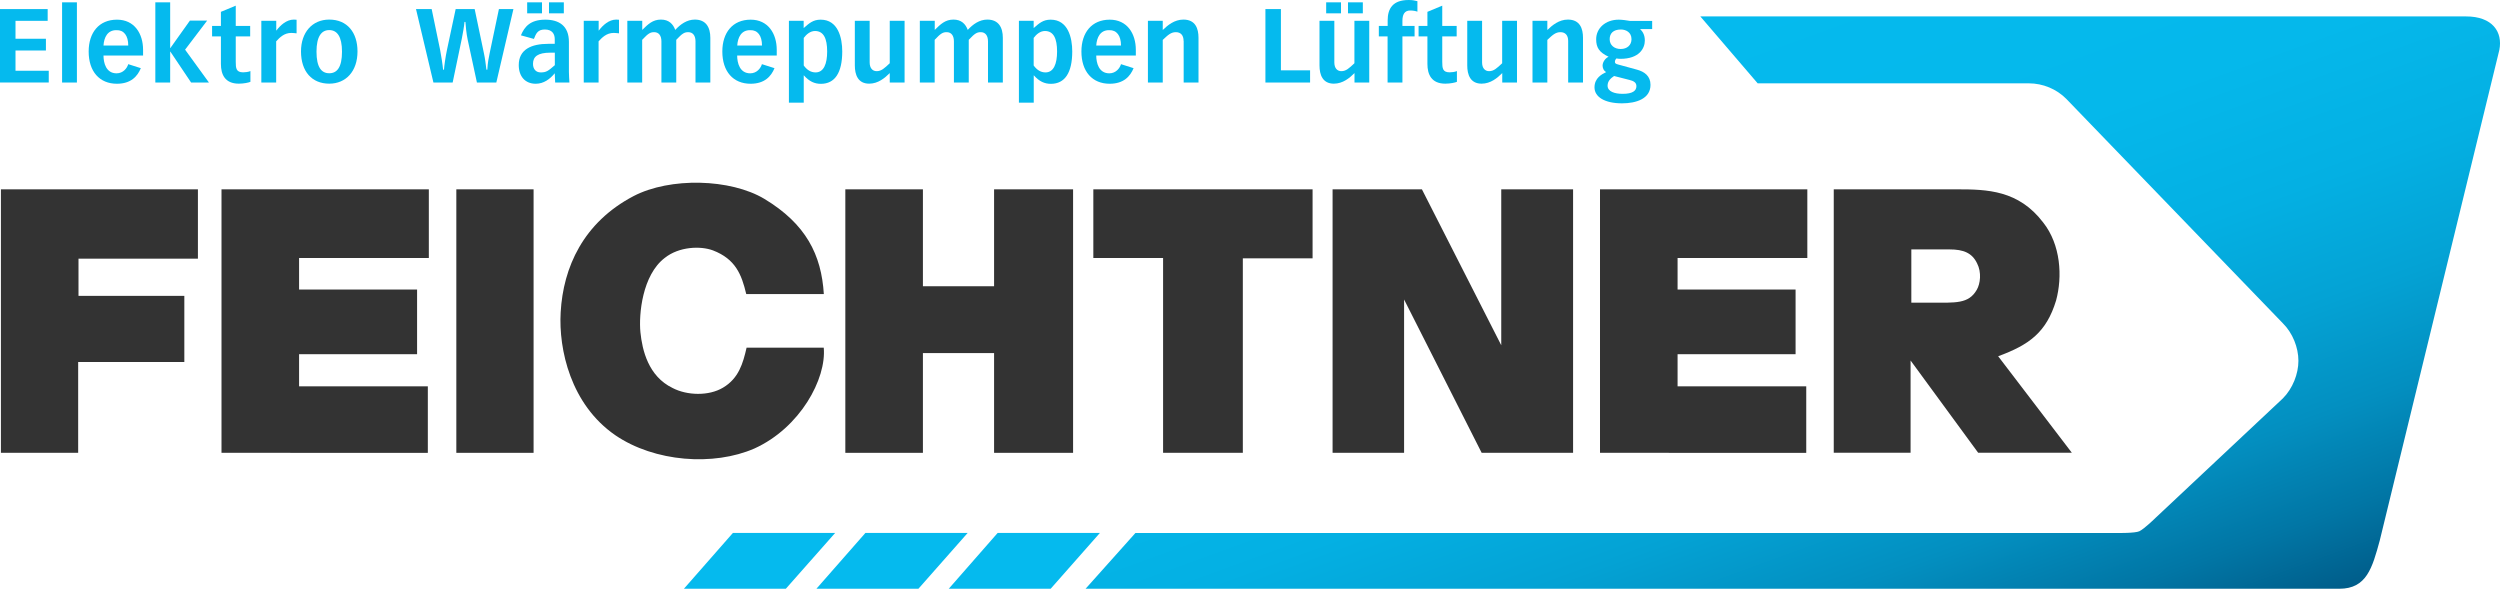
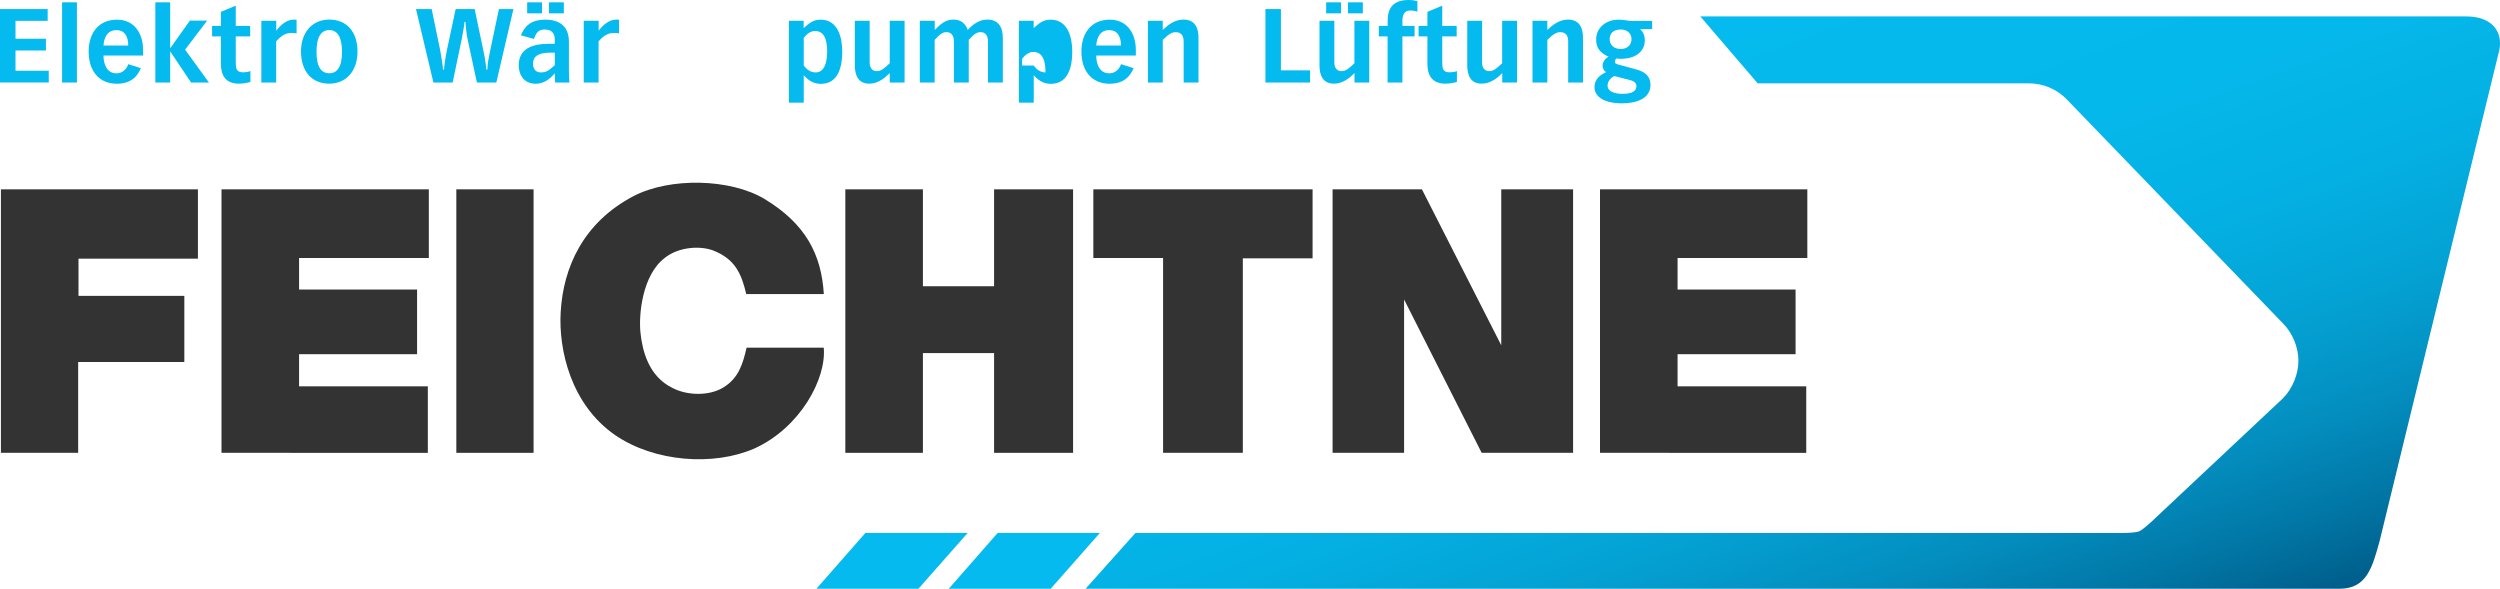
<svg xmlns="http://www.w3.org/2000/svg" version="1.1" id="Ebene_1" x="0px" y="0px" viewBox="0 0 3000 706.5" style="enable-background:new 0 0 3000 706.5;" xml:space="preserve">
  <style type="text/css">
	.st0{fill:url(#SVGID_1_);}
	.st1{fill:#05BAEE;}
	.st2{fill:#333333;}
</style>
  <g>
    <linearGradient id="SVGID_1_" gradientUnits="userSpaceOnUse" x1="2023.757" y1="25.652" x2="2335.254" y2="881.481">
      <stop offset="0" style="stop-color:#05BAEE" />
      <stop offset="0.296" style="stop-color:#05B8EB" />
      <stop offset="0.481" style="stop-color:#04B0E3" />
      <stop offset="0.636" style="stop-color:#04A2D4" />
      <stop offset="0.774" style="stop-color:#038FC0" />
      <stop offset="0.9" style="stop-color:#0176A5" />
      <stop offset="1" style="stop-color:#005D8A" />
    </linearGradient>
    <path class="st0" d="M1302.7,706.5h1290.7h213.8c32.7,0,39.5-24.9,48.5-57.9l143.5-588.6c4.3-21.5-8.1-40.4-40.2-40.3h-918.6   l68.8,80.3h325.4c16.8,0,33.3,6.8,45.1,18.8l259.7,269.1c11.9,11.8,18.7,29.2,18.7,45.1c0,15.5-6.8,33.2-18.7,45.1l-152.4,143   c0,0-13.7,13.5-19.8,16.4c-5.2,2.4-26.1,2.1-26.1,2.1H1362.5L1302.7,706.5z" />
    <polyline class="st1" points="1260.8,706.5 1138.5,706.5 1197.2,639.5 1319.9,639.5  " />
    <polyline class="st1" points="1102.1,706.5 979.7,706.5 1038.5,639.5 1161.2,639.5  " />
-     <polyline class="st1" points="943,706.5 820.7,706.5 879.5,639.5 1002.2,639.5  " />
    <g>
      <path class="st1" d="M0,10.9h57.2V25H18.6v21.5h36.5v14.1H18.6v24.3h39.9V99H0V10.9z" />
      <path class="st1" d="M74.5,2.8h17.8V99H74.5V2.8z" />
      <path class="st1" d="M169,81.8c-4,9.8-11.9,18.7-28.7,18.7c-20.8,0-33.9-14.6-33.9-38.7c0-22.6,12.3-38.2,34-38.2    c20.9,0,31.3,16.7,31.3,36.3v6.7h-47.5c0,8.8,3,21.4,15.7,21.4c8,0,12.7-6.4,14-11L169,81.8z M153.9,54.6    c0-11.9-5.3-18.7-14.1-18.4c-10.9-0.2-15,8.9-15.6,18.4H153.9z" />
      <path class="st1" d="M204.2,2.8v54.9h0.2l23.5-33h20.7l-26.5,34.9L250.7,99h-21.4l-24.9-37.1h-0.2V99h-17.8V2.8H204.2z" />
      <path class="st1" d="M300.2,43.7h-17.3v30.4c0,7.7,0.4,12.7,8.9,12.7c2.4,0,6.1-0.4,8.7-1.5v12.9c-2.1,0.9-7.9,2.2-13.9,2.2    c-16.7,0-21.5-11.1-21.5-23.6V43.7h-10.6V31.1h10.6V14.2l17.8-7.4v24.3h17.3V43.7z" />
      <path class="st1" d="M313.7,25h17.8v11.6h0.2c4.6-6.1,12-13.1,20.9-13.1c1.1,0,2.2,0.1,3.3,0.2v16.3c-2.4-0.2-4.3-0.5-6.3-0.5    c-8.8,0-14.1,5.7-18.2,10.1V99h-17.8V25z" />
      <path class="st1" d="M395.1,23.5c21.7,0,33.9,15.6,33.9,38.2c0,24.1-14.1,38.7-33.9,38.7c-20.8,0-33.9-14.6-33.9-38.7    C361.2,39.1,374.5,23.5,395.1,23.5z M395.1,87.9c9.4,0,15.3-7.2,15.3-25.9c0-18.2-5.9-25.9-15.3-25.9c-9.4,0-15.3,7.7-15.3,25.9    C379.8,80.7,385.7,87.9,395.1,87.9z" />
      <path class="st1" d="M499.2,10.9H518l10.1,48.8c1.2,5.9,3.2,18.8,3.6,23.9h1.1c0.2-3.8,1.7-15.2,3.7-24.4l10.3-48.3h22.8l11.1,53    c1.4,6.3,2.2,13.1,3,19.7h1.1c0.4-8.3,1.6-14.1,3-20.8l10.9-51.9h17.4L595.6,99h-23.3l-11.1-51.5c-1.4-6.2-2.6-18.1-2.7-21.2h-1.1    c-0.2,4.1-2.4,16.1-3.2,20L543.2,99h-23.1L499.2,10.9z" />
      <path class="st1" d="M665.7,87.9c-5.6,6.9-13.2,12.6-22.8,12.6c-12.9,0-20.4-9-20.4-22.4c0-18.9,15.3-25.5,35.4-25.5h7.8v-5.7    c0-6.2-3.2-11.5-11.9-11.5c-8.4,0-10.5,4.6-13.1,11.3l-15.6-4.3c4.3-10.4,11.3-18.8,29.3-18.8c16.2,0,28.3,7.2,28.3,26.7v36.1    c0,2.8,0.4,9.5,0.6,12.6h-17.1L665.7,87.9z M650.4,2.8v13.2h-17.8V2.8H650.4z M665.7,63.2h-5.3c-14.9,0-20.8,4.6-20.8,13.4    c0,6.3,3.5,10.3,9.2,10.3c6.8,0,8.9-1.7,17-8.7V63.2z M676.6,2.8v13.2h-17.8V2.8H676.6z" />
      <path class="st1" d="M700.6,25h17.8v11.6h0.2c4.6-6.1,12-13.1,20.9-13.1c1.1,0,2.2,0.1,3.3,0.2v16.3c-2.4-0.2-4.3-0.5-6.3-0.5    c-8.8,0-14.1,5.7-18.2,10.1V99h-17.8V25z" />
-       <path class="st1" d="M752.9,25h17.8v10.9c6.8-6.7,12.5-12.4,22.4-12.4c9.5,0,14.6,5.3,17.2,12.4c6.1-6.7,14-12.4,23.5-12.4    c13.4,0,18.6,9.3,18.6,21.9V99h-17.8V49.6c0-6.9-3.2-11-8.7-11c-4.6,0-7.2,1.5-14.4,9.2V99h-17.8V49.6c0-6.9-3.2-11-8.7-11    c-4.6,0-7.2,1.5-14.4,9.2V99h-17.8V25z" />
-       <path class="st1" d="M929.4,81.8c-4,9.8-11.9,18.7-28.7,18.7c-20.8,0-33.9-14.6-33.9-38.7c0-22.6,12.3-38.2,34-38.2    c20.9,0,31.3,16.7,31.3,36.3v6.7h-47.5c0,8.8,3,21.4,15.7,21.4c8,0,12.7-6.4,14-11L929.4,81.8z M914.4,54.6    c0-11.9-5.3-18.7-14.1-18.4c-10.9-0.2-15,8.9-15.6,18.4H914.4z" />
      <path class="st1" d="M946.6,25h17.8v8.7c6.6-5.8,11.3-10.1,20.4-10.1c21,0,25.9,22,25.9,38.1c0,25.4-8.7,38.9-25.7,38.9    c-7.4,0-13.9-2.8-20.5-10.3v32.9h-17.8V25z M964.5,78.6c3.8,5.2,8.4,8.3,14.2,8.3c9.8,0,13.9-10.3,13.9-25.1    c0-15.7-4.3-24.6-14.6-24.6c-5.6,0-10.3,4-13.5,8.3V78.6z" />
      <path class="st1" d="M1085.5,99h-17.8V87.7c-5.9,5.9-14,12.7-24.7,12.7c-13.6,0-17.2-10.9-17.2-21.8V25h17.8v49.9    c0,6.9,3.5,10.5,8.4,10.5c5.7,0,9.3-3.5,15.7-9.5V25h17.8V99z" />
      <path class="st1" d="M1103.9,25h17.8v10.9c6.8-6.7,12.5-12.4,22.4-12.4c9.5,0,14.6,5.3,17.2,12.4c6.1-6.7,14-12.4,23.5-12.4    c13.4,0,18.6,9.3,18.6,21.9V99h-17.8V49.6c0-6.9-3.2-11-8.7-11c-4.6,0-7.2,1.5-14.4,9.2V99h-17.8V49.6c0-6.9-3.2-11-8.7-11    c-4.6,0-7.2,1.5-14.4,9.2V99h-17.8V25z" />
-       <path class="st1" d="M1222.6,25h17.8v8.7c6.6-5.8,11.3-10.1,20.4-10.1c21,0,25.9,22,25.9,38.1c0,25.4-8.7,38.9-25.7,38.9    c-7.4,0-13.9-2.8-20.5-10.3v32.9h-17.8V25z M1240.4,78.6c3.8,5.2,8.4,8.3,14.2,8.3c9.8,0,13.9-10.3,13.9-25.1    c0-15.7-4.3-24.6-14.6-24.6c-5.6,0-10.3,4-13.5,8.3V78.6z" />
+       <path class="st1" d="M1222.6,25h17.8v8.7c6.6-5.8,11.3-10.1,20.4-10.1c21,0,25.9,22,25.9,38.1c0,25.4-8.7,38.9-25.7,38.9    c-7.4,0-13.9-2.8-20.5-10.3v32.9h-17.8V25z M1240.4,78.6c3.8,5.2,8.4,8.3,14.2,8.3c0-15.7-4.3-24.6-14.6-24.6c-5.6,0-10.3,4-13.5,8.3V78.6z" />
      <path class="st1" d="M1360.3,81.8c-4,9.8-11.9,18.7-28.7,18.7c-20.8,0-33.9-14.6-33.9-38.7c0-22.6,12.3-38.2,34-38.2    c20.9,0,31.3,16.7,31.3,36.3v6.7h-47.5c0,8.8,3,21.4,15.7,21.4c8,0,12.7-6.4,14-11L1360.3,81.8z M1345.2,54.6    c0-11.9-5.3-18.7-14.1-18.4c-10.9-0.2-15,8.9-15.6,18.4H1345.2z" />
      <path class="st1" d="M1420.3,49.1c0-6.9-3.5-10.5-9.3-10.5c-5.7,0-9.3,3.2-15.7,9.3V99h-17.8V25h17.8v11    c5.9-5.7,14-12.5,24.8-12.5c14.5,0,18.1,10.9,18.1,21.8V99h-17.8V49.1z" />
      <path class="st1" d="M1518.5,10.9h18.6v73.5h35V99h-53.6V10.9z" />
      <path class="st1" d="M1643.2,99h-17.8V87.7c-5.9,5.9-14,12.7-24.8,12.7c-13.6,0-17.2-10.9-17.2-21.8V25h17.8v49.9    c0,6.9,3.5,10.5,8.4,10.5c5.7,0,9.3-3.5,15.7-9.5V25h17.8V99z M1609.2,2.8v13.2h-17.8V2.8H1609.2z M1635.4,2.8v13.2h-17.8V2.8    H1635.4z" />
      <path class="st1" d="M1665.2,43.7h-10.6V31.1h10.6v-6.7c0-14.2,6.3-24.4,25.1-24.4c4.1,0,6.8,0.4,10.6,1.4V14    c-1.9-0.7-4.9-1.4-8.7-1.4c-6.9,0-9.3,5-9.3,12.4v6.1h14.6v12.6h-14.6V99h-17.8V43.7z" />
      <path class="st1" d="M1748,43.7h-17.3v30.4c0,7.7,0.4,12.7,8.9,12.7c2.4,0,6.1-0.4,8.7-1.5v12.9c-2.1,0.9-7.9,2.2-13.9,2.2    c-16.7,0-21.5-11.1-21.5-23.6V43.7h-10.6V31.1h10.6V14.2l17.8-7.4v24.3h17.3V43.7z" />
      <path class="st1" d="M1820.5,99h-17.8V87.7c-5.9,5.9-14,12.7-24.8,12.7c-13.6,0-17.2-10.9-17.2-21.8V25h17.8v49.9    c0,6.9,3.5,10.5,8.4,10.5c5.7,0,9.3-3.5,15.7-9.5V25h17.8V99z" />
      <path class="st1" d="M1881.8,49.1c0-6.9-3.5-10.5-9.3-10.5c-5.7,0-9.3,3.2-15.7,9.3V99H1839V25h17.8v11c5.9-5.7,14-12.5,24.7-12.5    c14.5,0,18.1,10.9,18.1,21.8V99h-17.8V49.1z" />
      <path class="st1" d="M1982.6,34.9h-14.5c2,2,5.7,5.7,5.7,13.7c0,9.5-6.8,22-29.3,22c-1.9,0-3.6-0.2-4.7-0.5c-1,1-1.9,2.1-1.9,4.2    c0,1.7,1,2.4,4.2,3.2l22.3,6.1c8.8,2.4,16.2,7.5,16.2,18.2c0,16.8-17.3,22.2-34.2,22.2c-20.8,0-33-7.7-33-19.1s8.8-15.8,14-18.4    c-3.2-1.7-4.3-5.3-4.3-7.8c0-4,3.1-8.8,7.2-10.6c-11.4-5.4-14.9-11.1-14.9-21c0-13.1,11-23.5,27.1-23.5c4.7,0,9.4,0.9,13.4,1.5    h26.7V34.9z M1936.9,91.2c-4.2,2.8-7.8,6.2-7.8,11.6c0,7.1,8.5,9.8,18.1,9.8c12,0,16.5-3.7,16.5-9.2c0-4.5-3.5-6.3-8.4-7.5    L1936.9,91.2z M1957.8,47c0-8.4-6.9-11.6-12.7-11.6c-9.2,0-13.5,4.7-13.5,11.6c0,7.2,5.6,11.8,13.2,11.8    C1952.6,58.8,1957.8,54.1,1957.8,47z" />
    </g>
    <g>
      <path class="st2" d="M1.1,227.2h236.4v83.2H94.2v44.6h127v79.4H93.8v109H1.1V227.2z" />
      <path class="st2" d="M265.8,227.2h248.8v82.4H358.9v37.8h141.6V425H358.9v38.6h154.5v79.8H265.8V227.2z" />
      <path class="st2" d="M547.6,227.2h92.7v316.2h-92.7V227.2z" />
      <path class="st2" d="M988.6,352.9h-93.1c-5.6-23.6-12.9-42-39.9-52.4c-15-5.6-40.7-4.7-57.9,9c-27,20.6-31.3,67.8-29.2,89.2    c2.2,21.4,9.4,52.8,38.6,66.9c17.2,9,43.3,9.9,60.5-0.4c18.9-11.2,24-29.2,28.3-48h92.6c3.4,37.3-28.3,96.1-83.2,121    c-48.9,21.4-119.7,16.3-166.9-15.9c-53.6-36.9-68.2-103-65.6-147.6c3-53.7,27-107.7,87.5-139.4c43.8-22.8,116.3-21,157,3.4    C967.2,268.8,985.7,305.7,988.6,352.9z" />
      <path class="st2" d="M1014.4,227.2h93.1v116.3h85.4V227.2h94.8v316.2h-94.8V423.7h-85.4v119.7h-93.1V227.2z" />
      <path class="st2" d="M1312.1,227.2h263V310h-83.7v233.4h-95.7V309.6h-83.7V227.2z" />
      <path class="st2" d="M1706.3,227.2l95.2,187.1V227.2h86.2v316.2H1778l-93.1-184v184h-85.8V227.2H1706.3z" />
      <path class="st2" d="M1920,227.2h248.8v82.4h-155.7v37.8h141.6V425h-141.6v38.6h154.4v79.8H1920V227.2z" />
-       <path class="st2" d="M2200.5,227.2h148c36,0,73.8,0.9,103.4,39.9c21,26.6,23.2,64.8,15.4,93.5c-11.6,38.2-32.2,53.2-69.5,66.9    l88.4,115.8h-112.4l-81.1-110.7v110.7h-92.2V227.2z M2293.6,363.2h23.1c30,0,45.5,1.7,55.4-15.4c4.3-7.3,6-21,0.4-31.8    c-6-12.5-16.3-16.7-33-16.7h-45.9V363.2z" />
    </g>
  </g>
</svg>